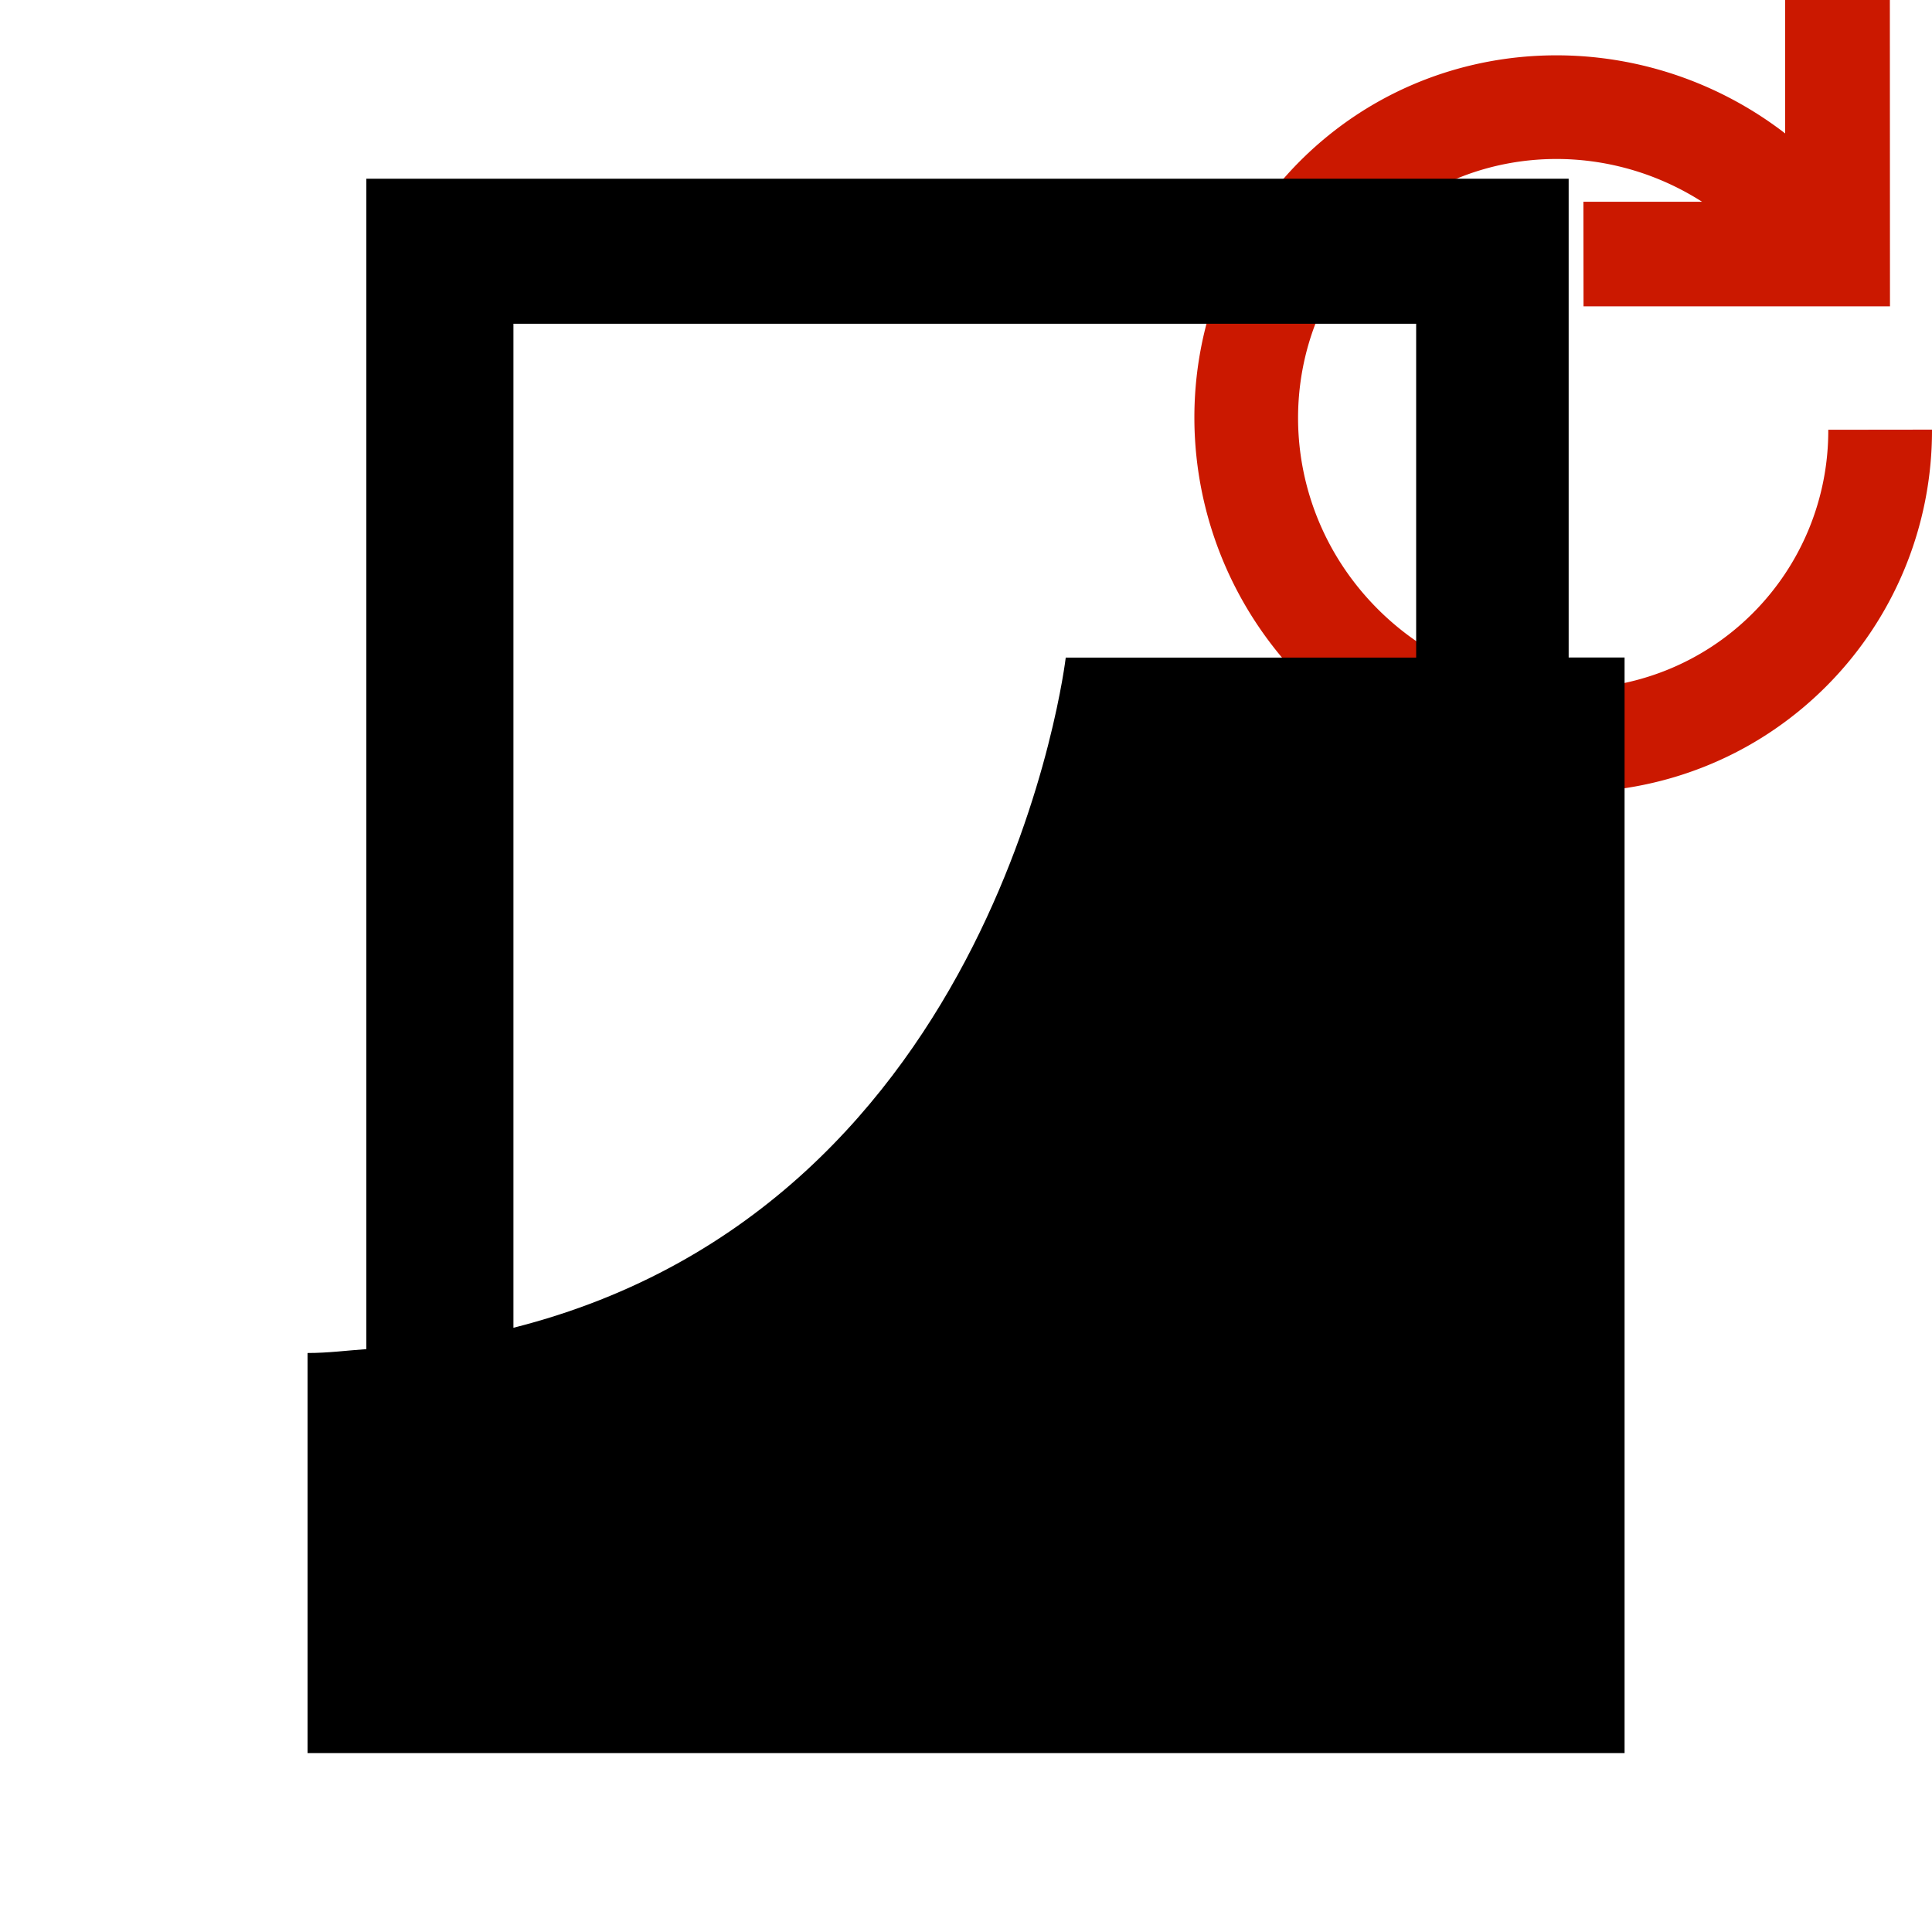
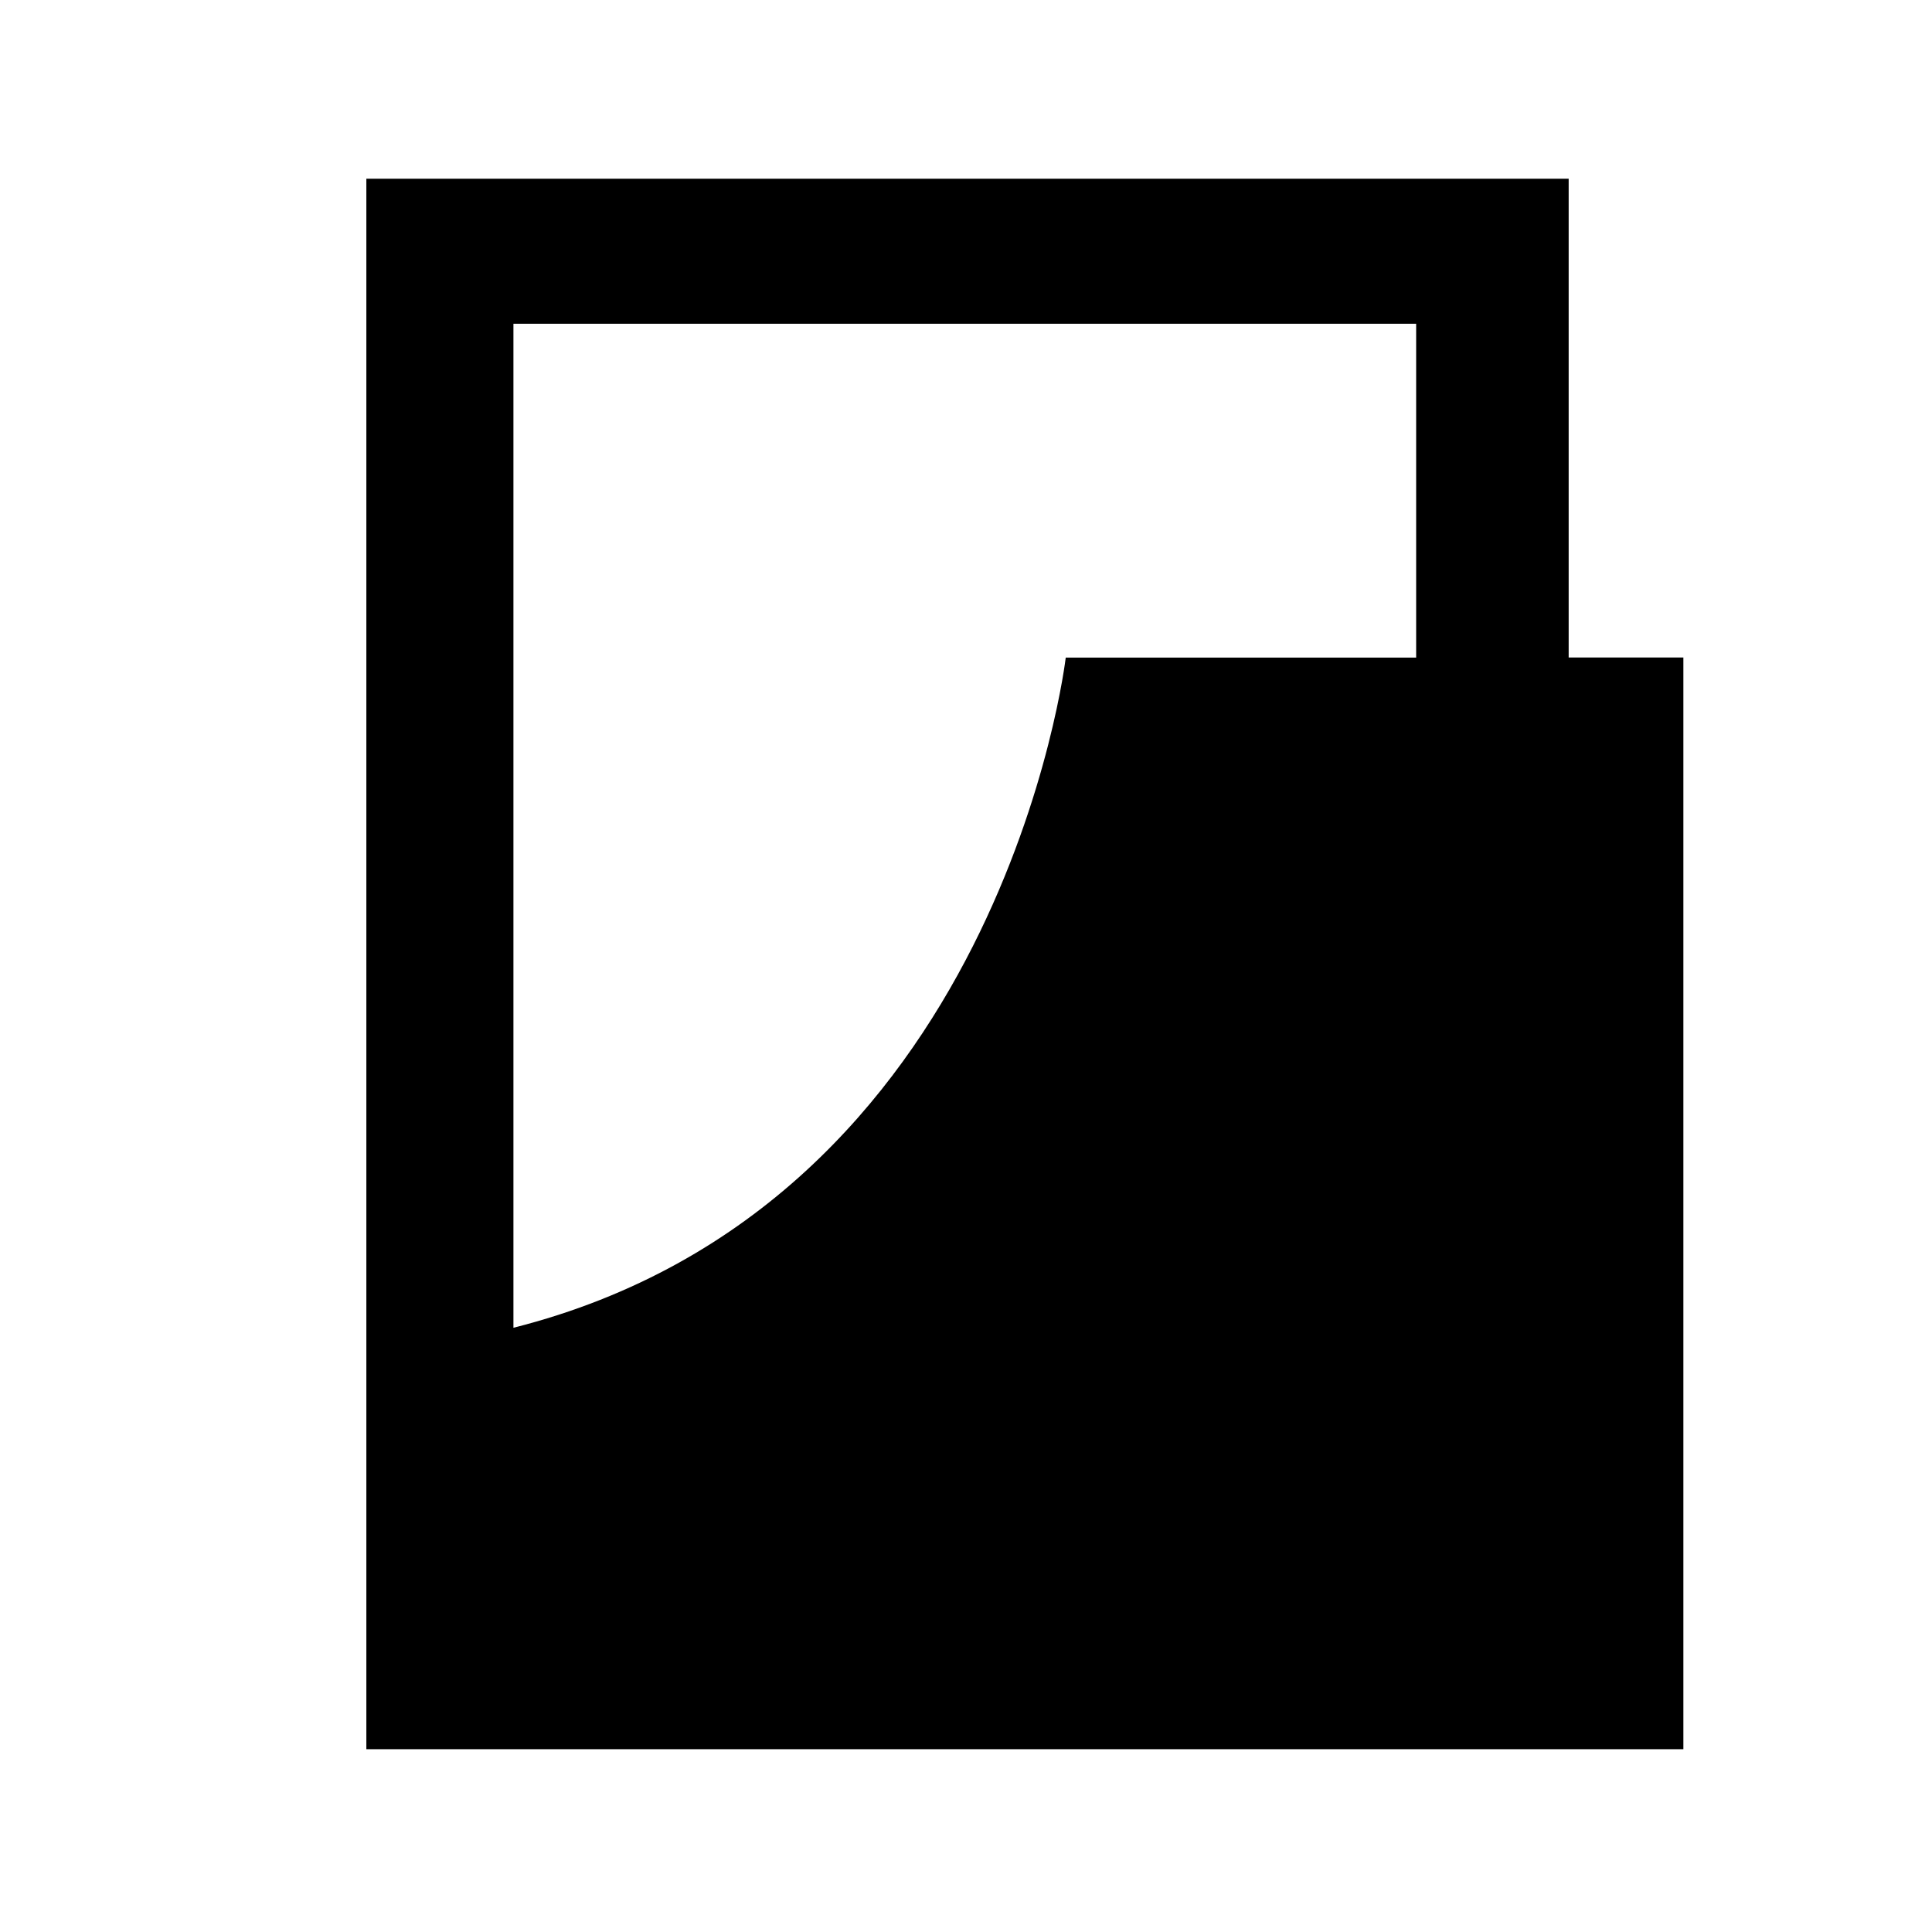
<svg xmlns="http://www.w3.org/2000/svg" width="16" height="16" viewBox="0 0 16 16" shape-rendering="geometricPrecision">
  <defs>
    <mask id="a">
      <rect fill="#fff" width="100%" height="100%" />
      <path d="m17.514 2.671-.862-.552L16.65-1h-2.866v.558A4.044 4.044 0 0 0 10.061.625c-1.569 1.569-1.554 4.141.035 5.732a4.084 4.084 0 0 0 2.901 1.205 3.98 3.98 0 0 0 2.831-1.168A3.973 3.973 0 0 0 17 3.557v-.886h.514zm-3.373.887c0 .22-.058.539-.333.813-.443.443-1.23.426-1.69-.035-.475-.475-.49-1.234-.036-1.689.011-.011.021-.022.033-.031v.922h2.026v.02z" />
    </mask>
  </defs>
-   <path d="M13.114 2.537h2.538L15.651 0h-.867v1.105c-1.204-.927-2.924-.863-4.016.227-1.187 1.188-1.162 3.119.035 4.317 1.201 1.198 3.131 1.224 4.319.037A2.996 2.996 0 0 0 16 3.558l-.859.001a2.137 2.137 0 0 1-.627 1.521c-.843.842-2.231.836-3.104-.036-.871-.872-.877-2.26-.035-3.105.729-.727 1.86-.818 2.721-.268h-.983l.001.866z" fill="#cb1800" />
-   <path mask="url(#a)" d="M12.991 5.445V1.48H3.034v9.693c-.162.011-.315.032-.487.032v3.313h10.907V5.445h-.463zm-8.74-2.764h7.477v2.765H8.826s-.529 4.528-4.574 5.55V2.681z" />
+   <path mask="url(#a)" d="M12.991 5.445V1.48H3.034v9.693v3.313h10.907V5.445h-.463zm-8.74-2.764h7.477v2.765H8.826s-.529 4.528-4.574 5.55V2.681z" />
</svg>